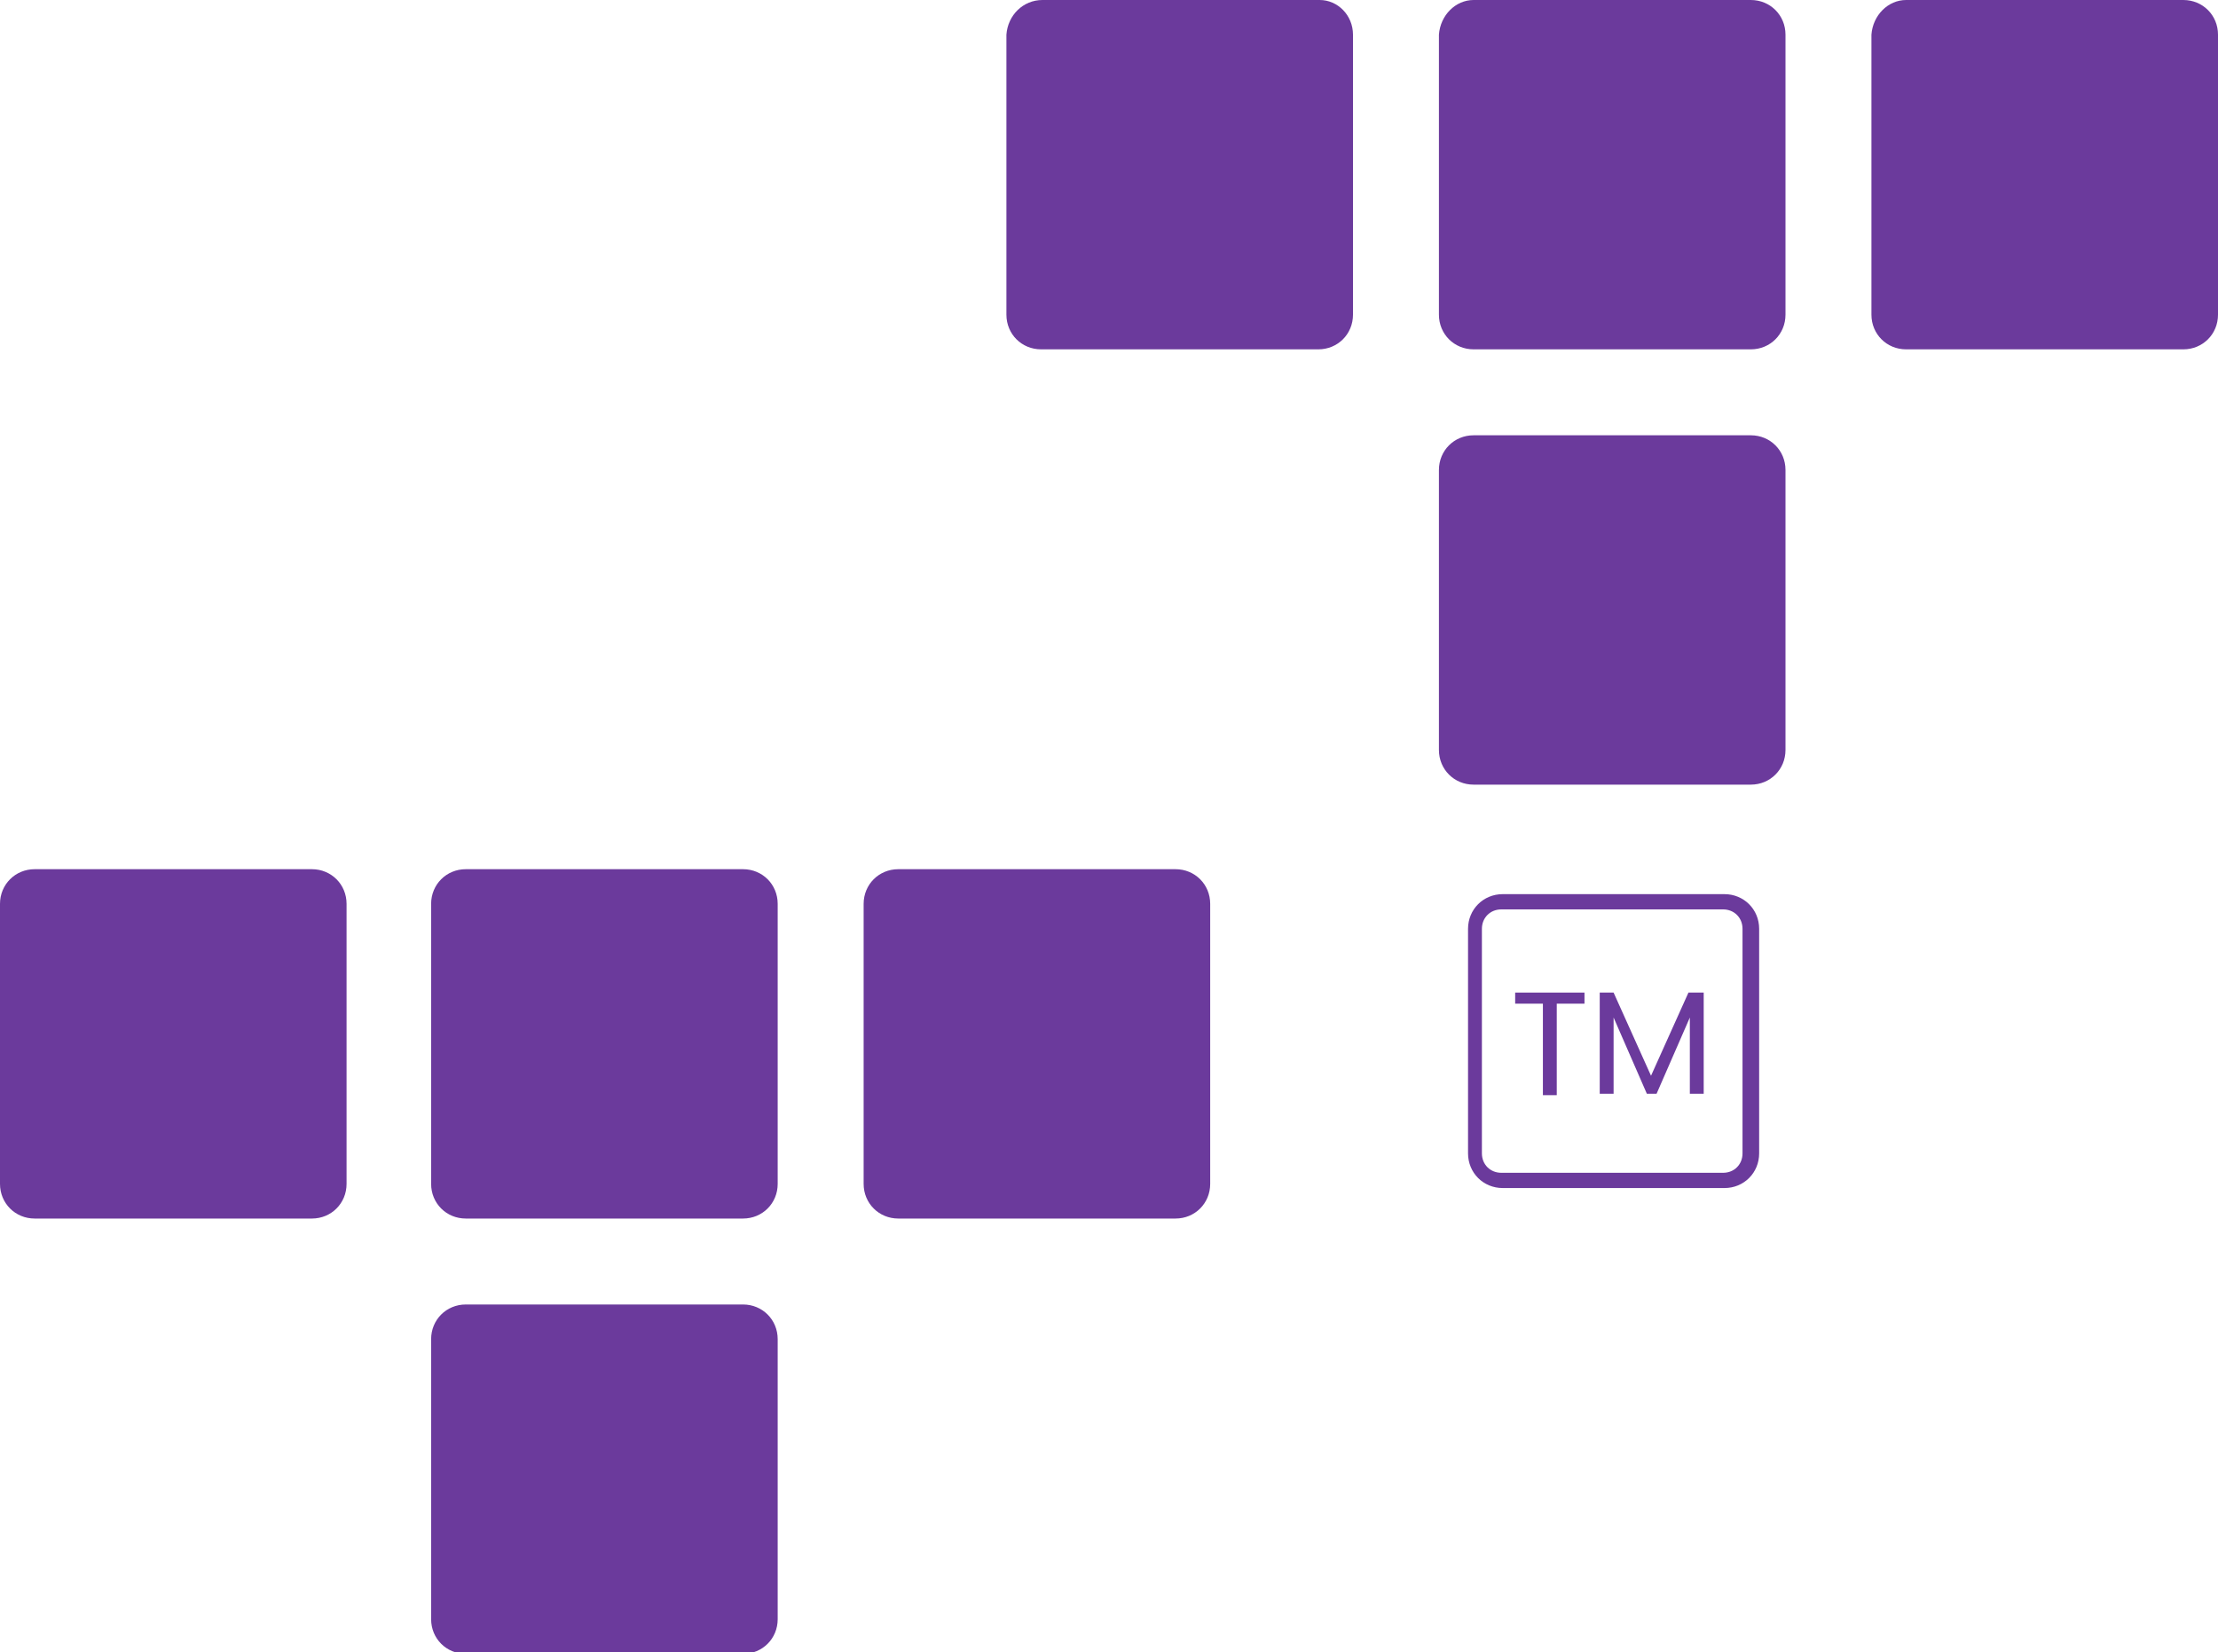
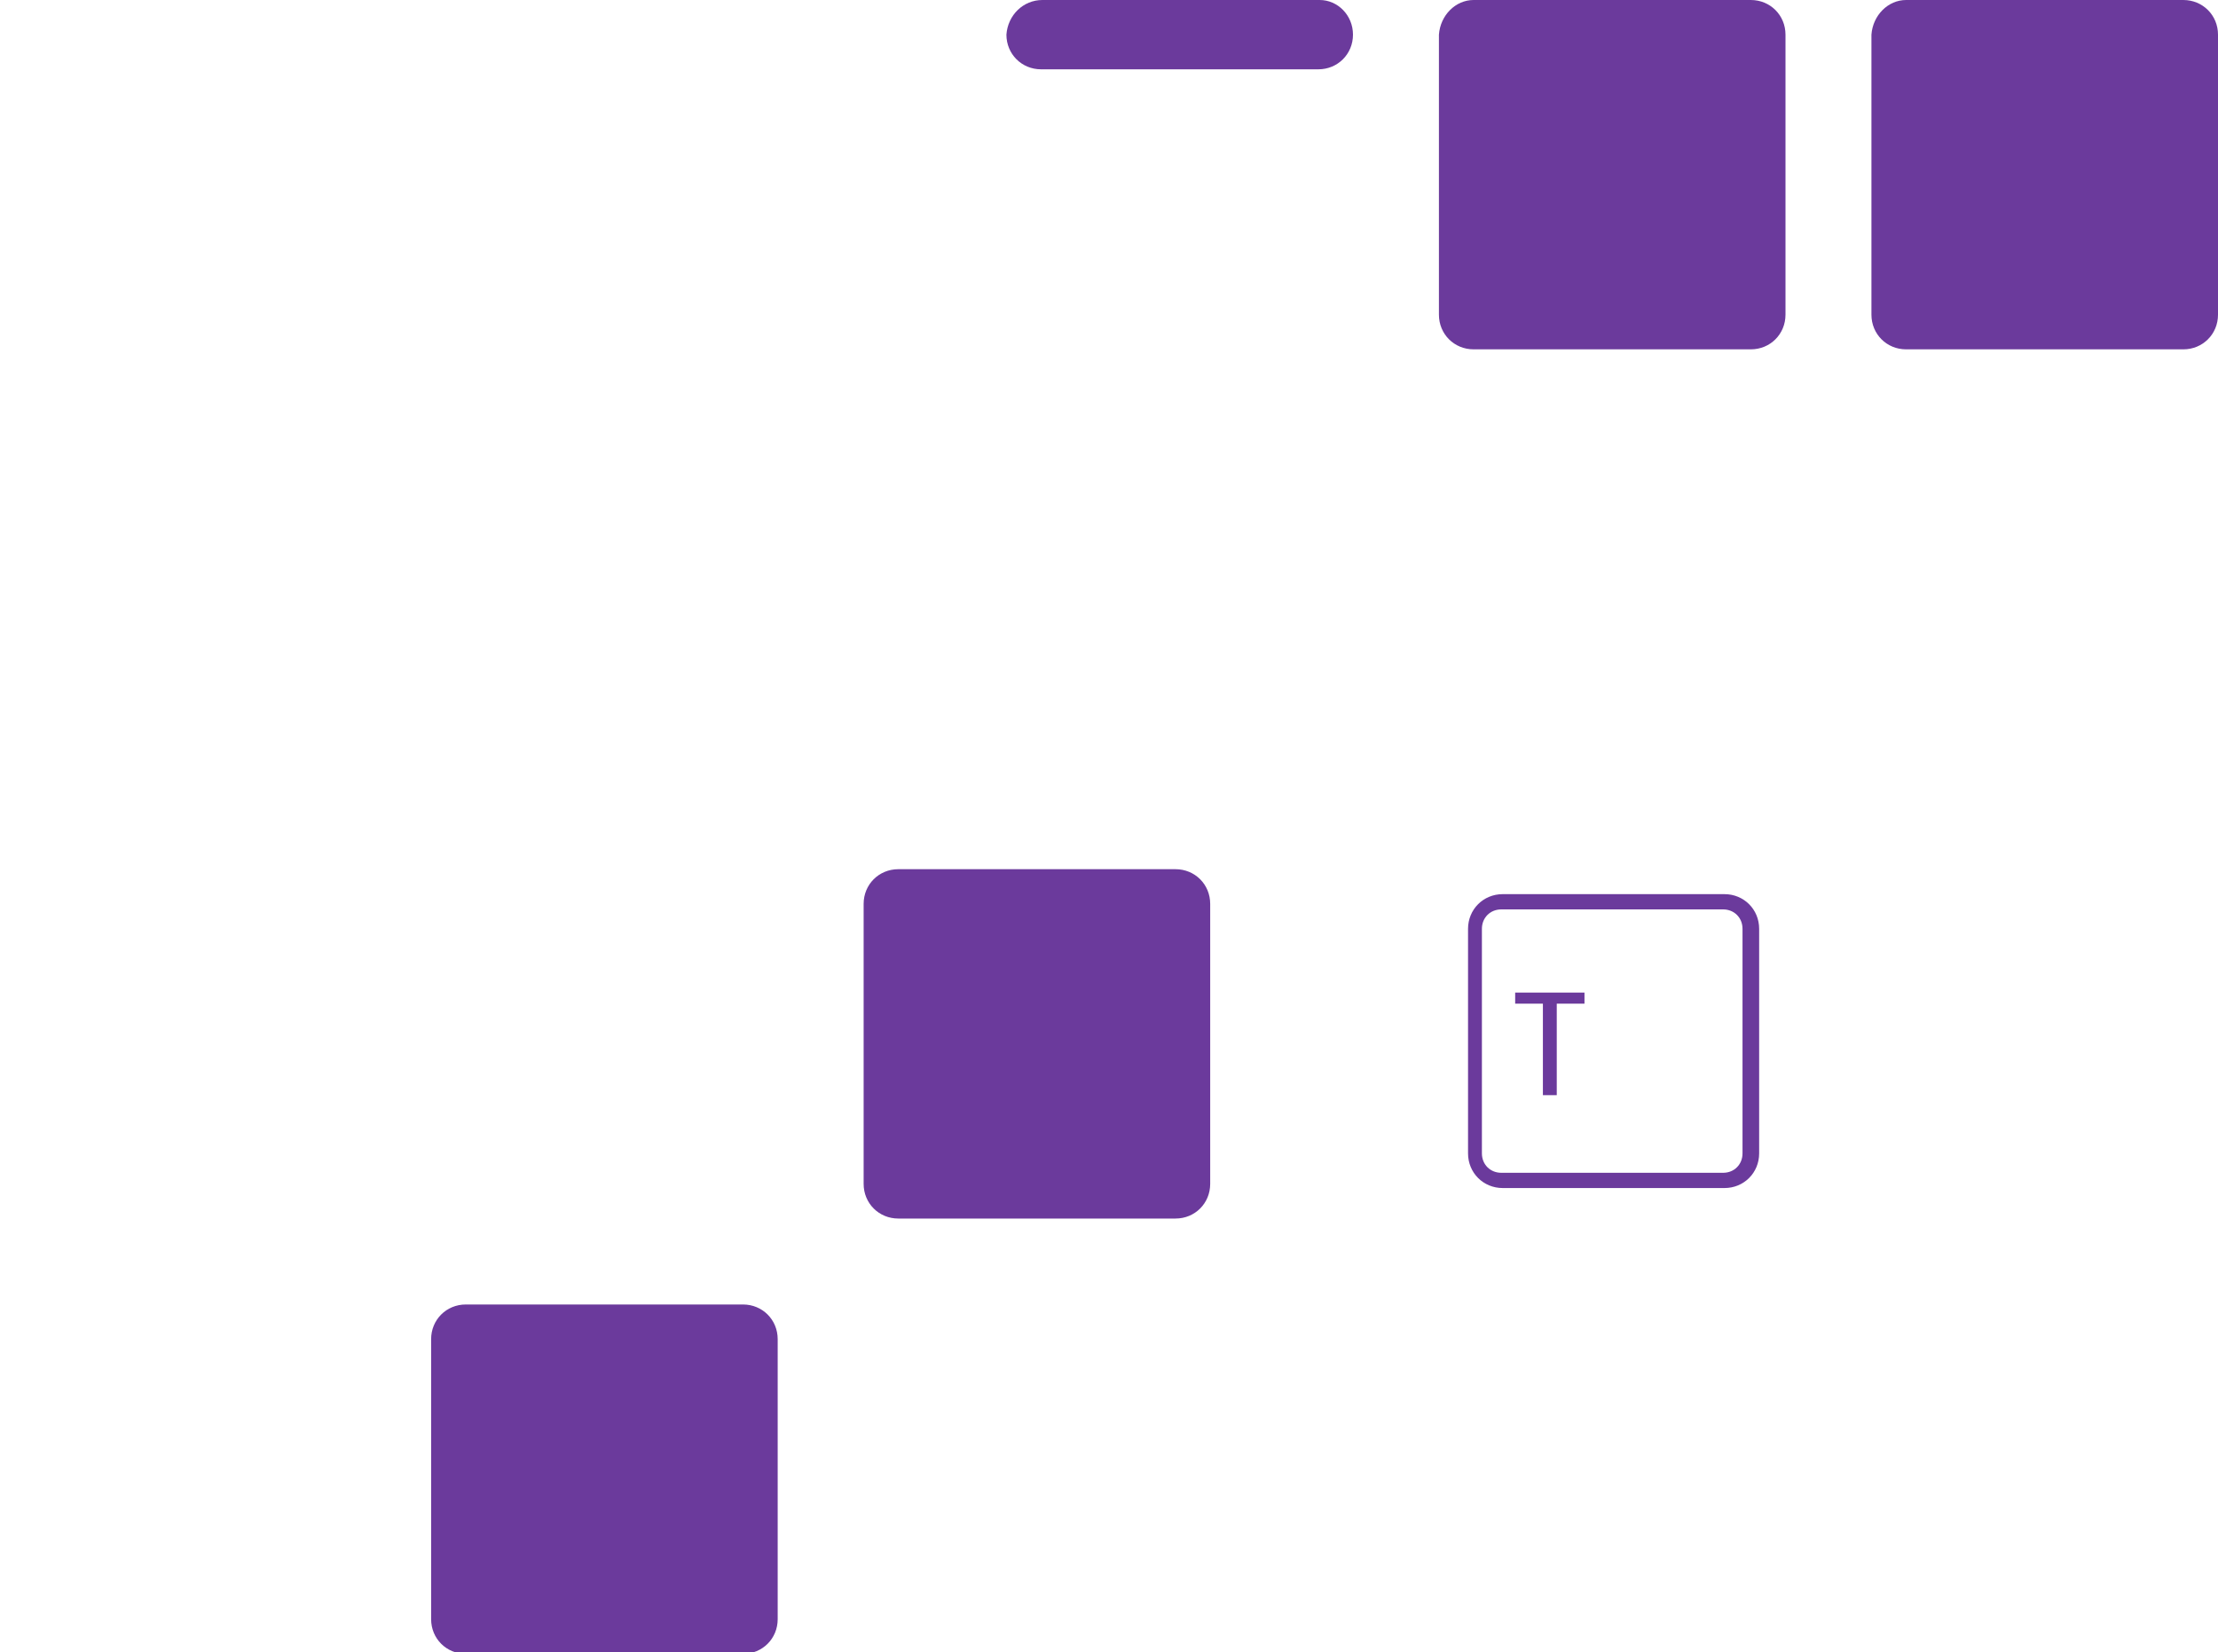
<svg xmlns="http://www.w3.org/2000/svg" id="Layer_2" data-name="Layer 2" viewBox="0 0 16 11.92">
  <defs>
    <style>
      .cls-1 {
        fill: #6b3a9c;
      }
    </style>
  </defs>
  <g id="Layer_1-2" data-name="Layer 1">
    <g>
-       <path class="cls-1" d="M7.52,0h2C9.65,0,9.76.11,9.76.25v2.02c0,.14-.11.25-.25.25h-2c-.14,0-.25-.11-.25-.25V.25C7.27.11,7.38,0,7.52,0Z" />
+       <path class="cls-1" d="M7.52,0h2C9.65,0,9.76.11,9.76.25c0,.14-.11.25-.25.25h-2c-.14,0-.25-.11-.25-.25V.25C7.27.11,7.38,0,7.52,0Z" />
      <path class="cls-1" d="M10.63,0h2C12.77,0,12.88.11,12.88.25v2.02c0,.14-.11.25-.25.25h-2c-.14,0-.25-.11-.25-.25V.25C10.39.11,10.5,0,10.63,0Z" />
-       <path class="cls-1" d="M10.63,3.14h2c.14,0,.25.11.25.25v2.02c0,.14-.11.25-.25.25h-2c-.14,0-.25-.11-.25-.25v-2.02c0-.14.11-.25.25-.25Z" />
      <path class="cls-1" d="M12.44,8.57h-1.6c-.14,0-.25-.11-.25-.25v-1.62c0-.14.11-.25.25-.25h1.6c.14,0,.25.11.25.25v1.62c0,.14-.11.25-.25.25ZM10.83,6.56c-.08,0-.14.06-.14.14v1.62c0,.08.06.14.14.14h1.6c.08,0,.14-.06.14-.14v-1.62c0-.08-.06-.14-.14-.14h-1.6Z" />
      <path class="cls-1" d="M13.75,0h2C15.89,0,16,.11,16,.25v2.02c0,.14-.11.25-.25.25h-2c-.14,0-.25-.11-.25-.25V.25C13.51.11,13.62,0,13.75,0Z" />
-       <path class="cls-1" d="M.25,6.27h2c.14,0,.25.11.25.25v2.02c0,.14-.11.25-.25.25H.25c-.14,0-.25-.11-.25-.25v-2.02c0-.14.11-.25.25-.25Z" />
-       <path class="cls-1" d="M3.36,6.27h2c.14,0,.25.11.25.25v2.02c0,.14-.11.25-.25.25h-2c-.14,0-.25-.11-.25-.25v-2.02c0-.14.11-.25.25-.25Z" />
      <path class="cls-1" d="M3.36,9.41h2c.14,0,.25.11.25.25v2.02c0,.14-.11.25-.25.25h-2c-.14,0-.25-.11-.25-.25v-2.02c0-.14.11-.25.25-.25Z" />
      <path class="cls-1" d="M6.48,6.27h2c.14,0,.25.11.25.25v2.02c0,.14-.11.25-.25.25h-2c-.14,0-.25-.11-.25-.25v-2.02c0-.14.11-.25.25-.25Z" />
      <g>
        <path class="cls-1" d="M11.43,7.16v.08h-.2v.66h-.1v-.66h-.2v-.08h.49Z" />
-         <path class="cls-1" d="M12.29,7.16v.73h-.1v-.55l-.24.55h-.07l-.24-.55v.55h-.1v-.73h.1l.27.6.27-.6h.1Z" />
      </g>
    </g>
  </g>
</svg>